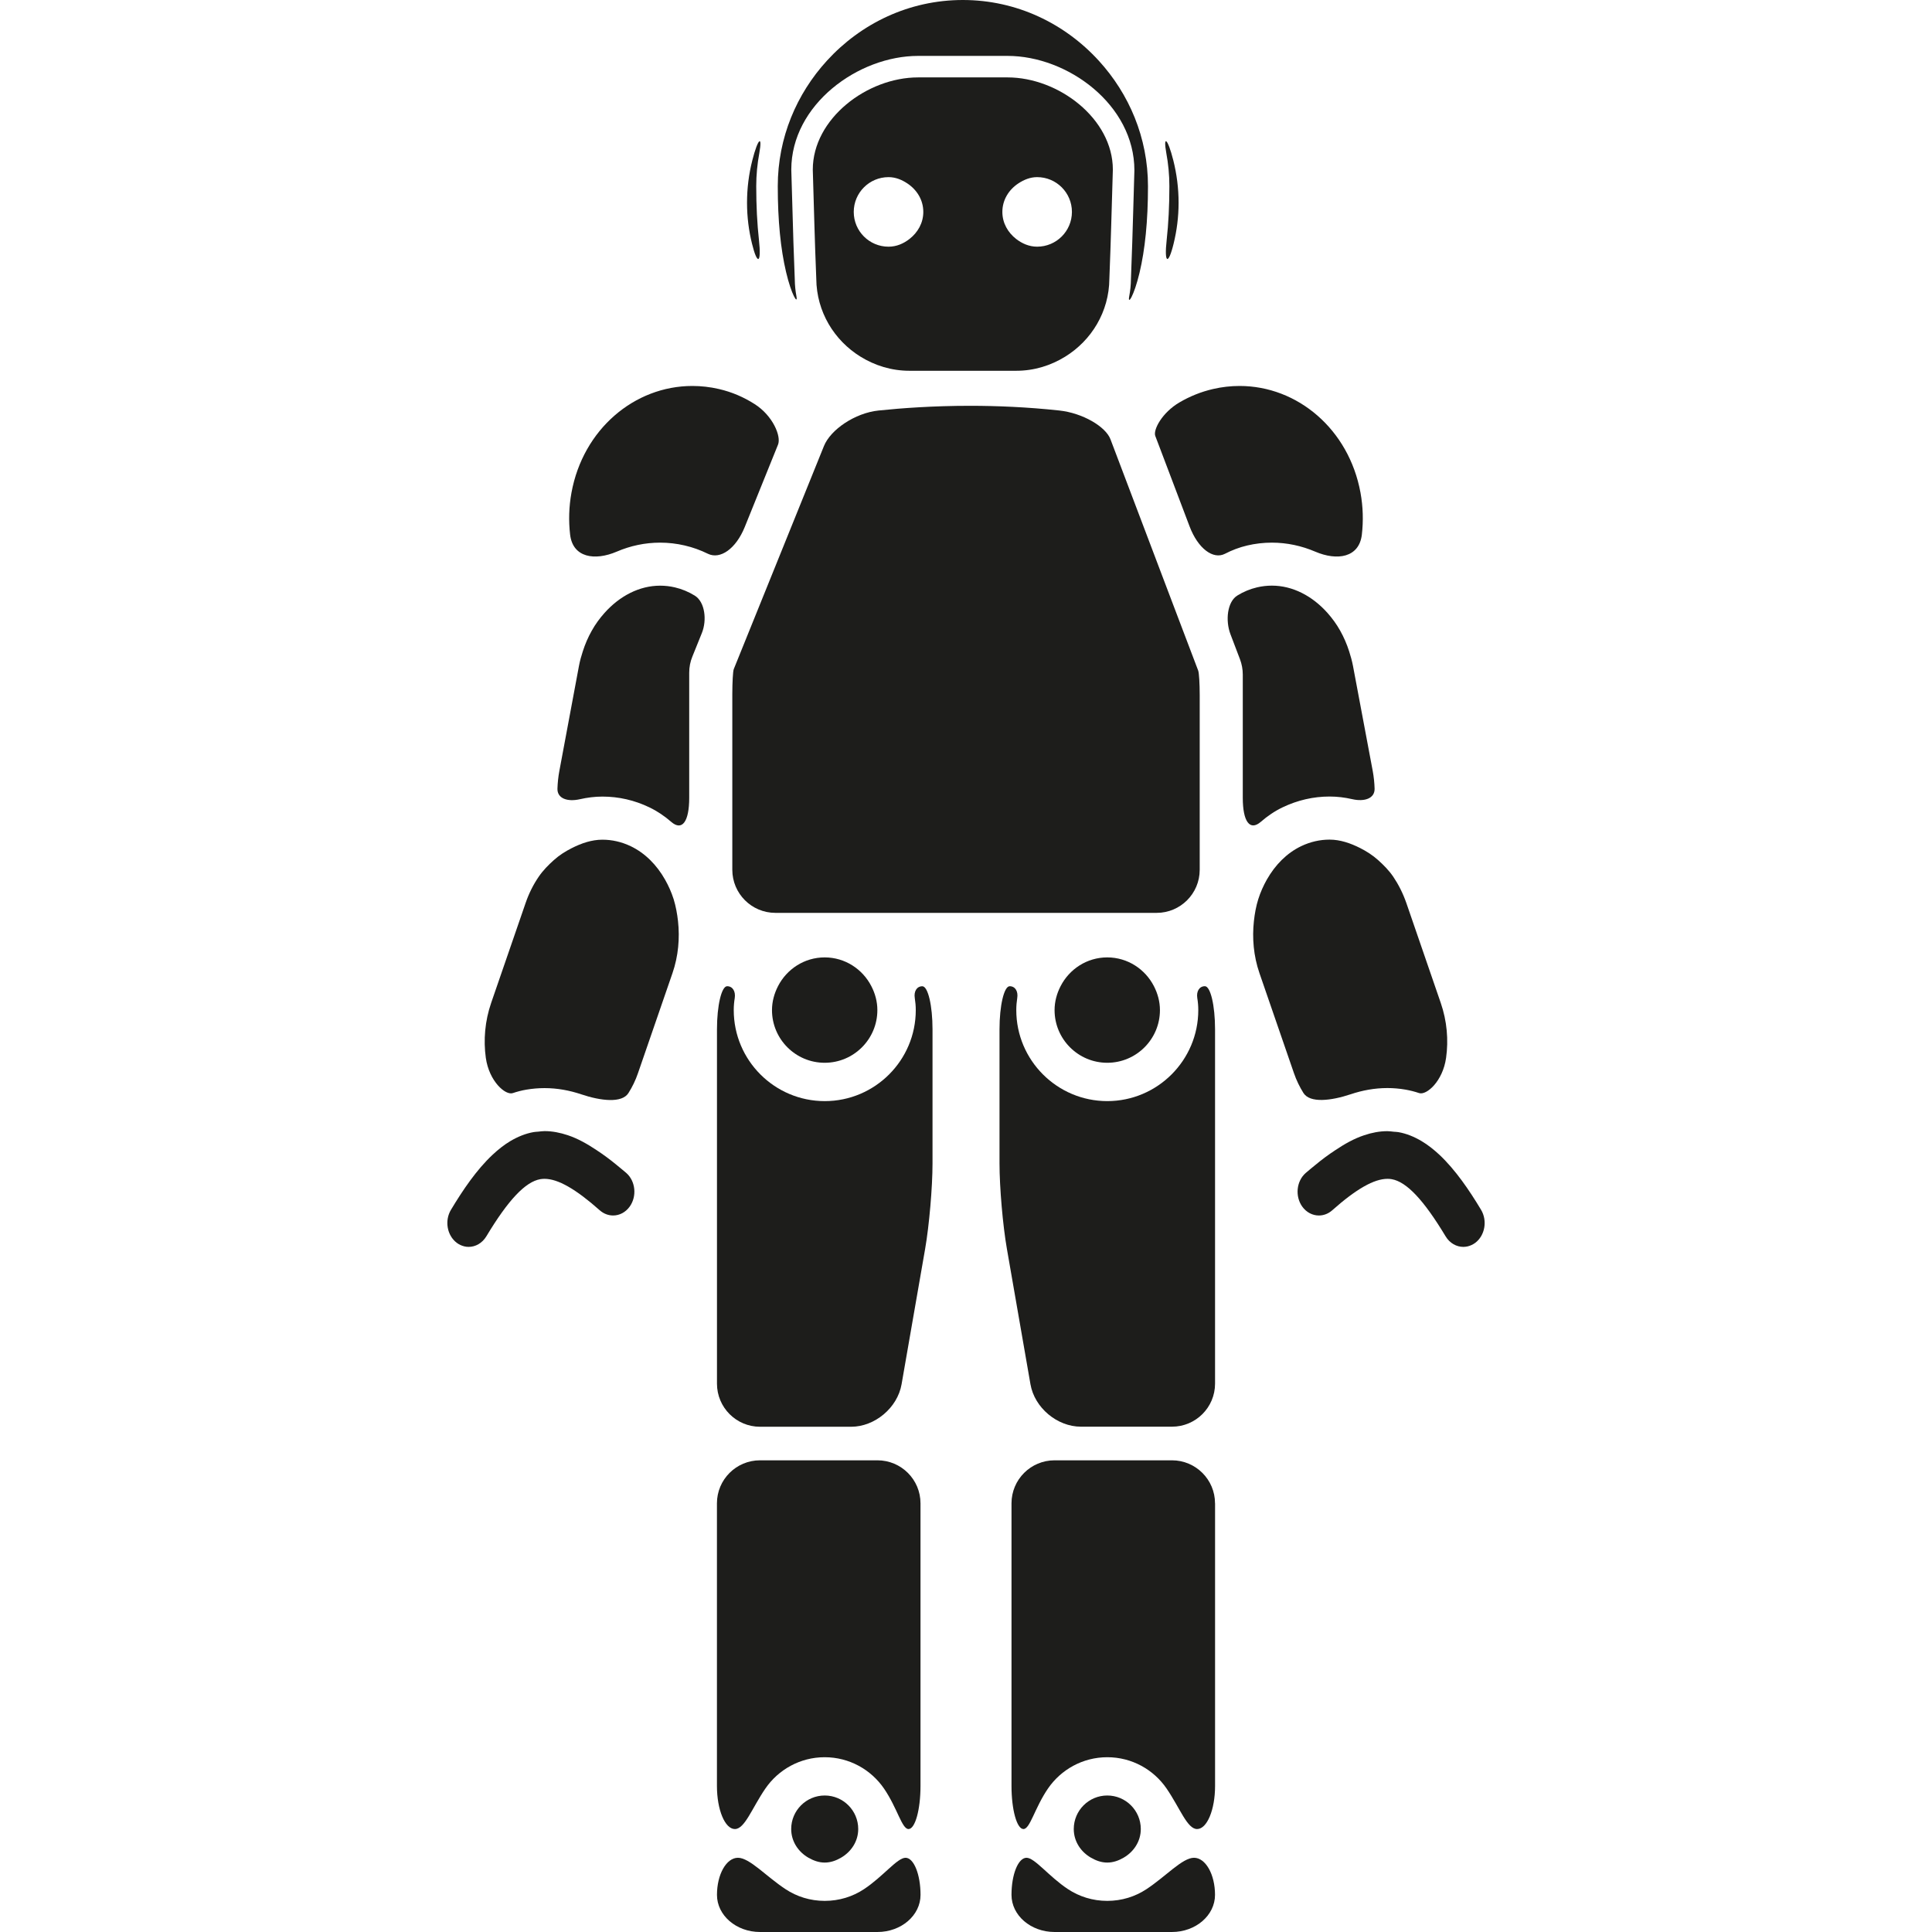
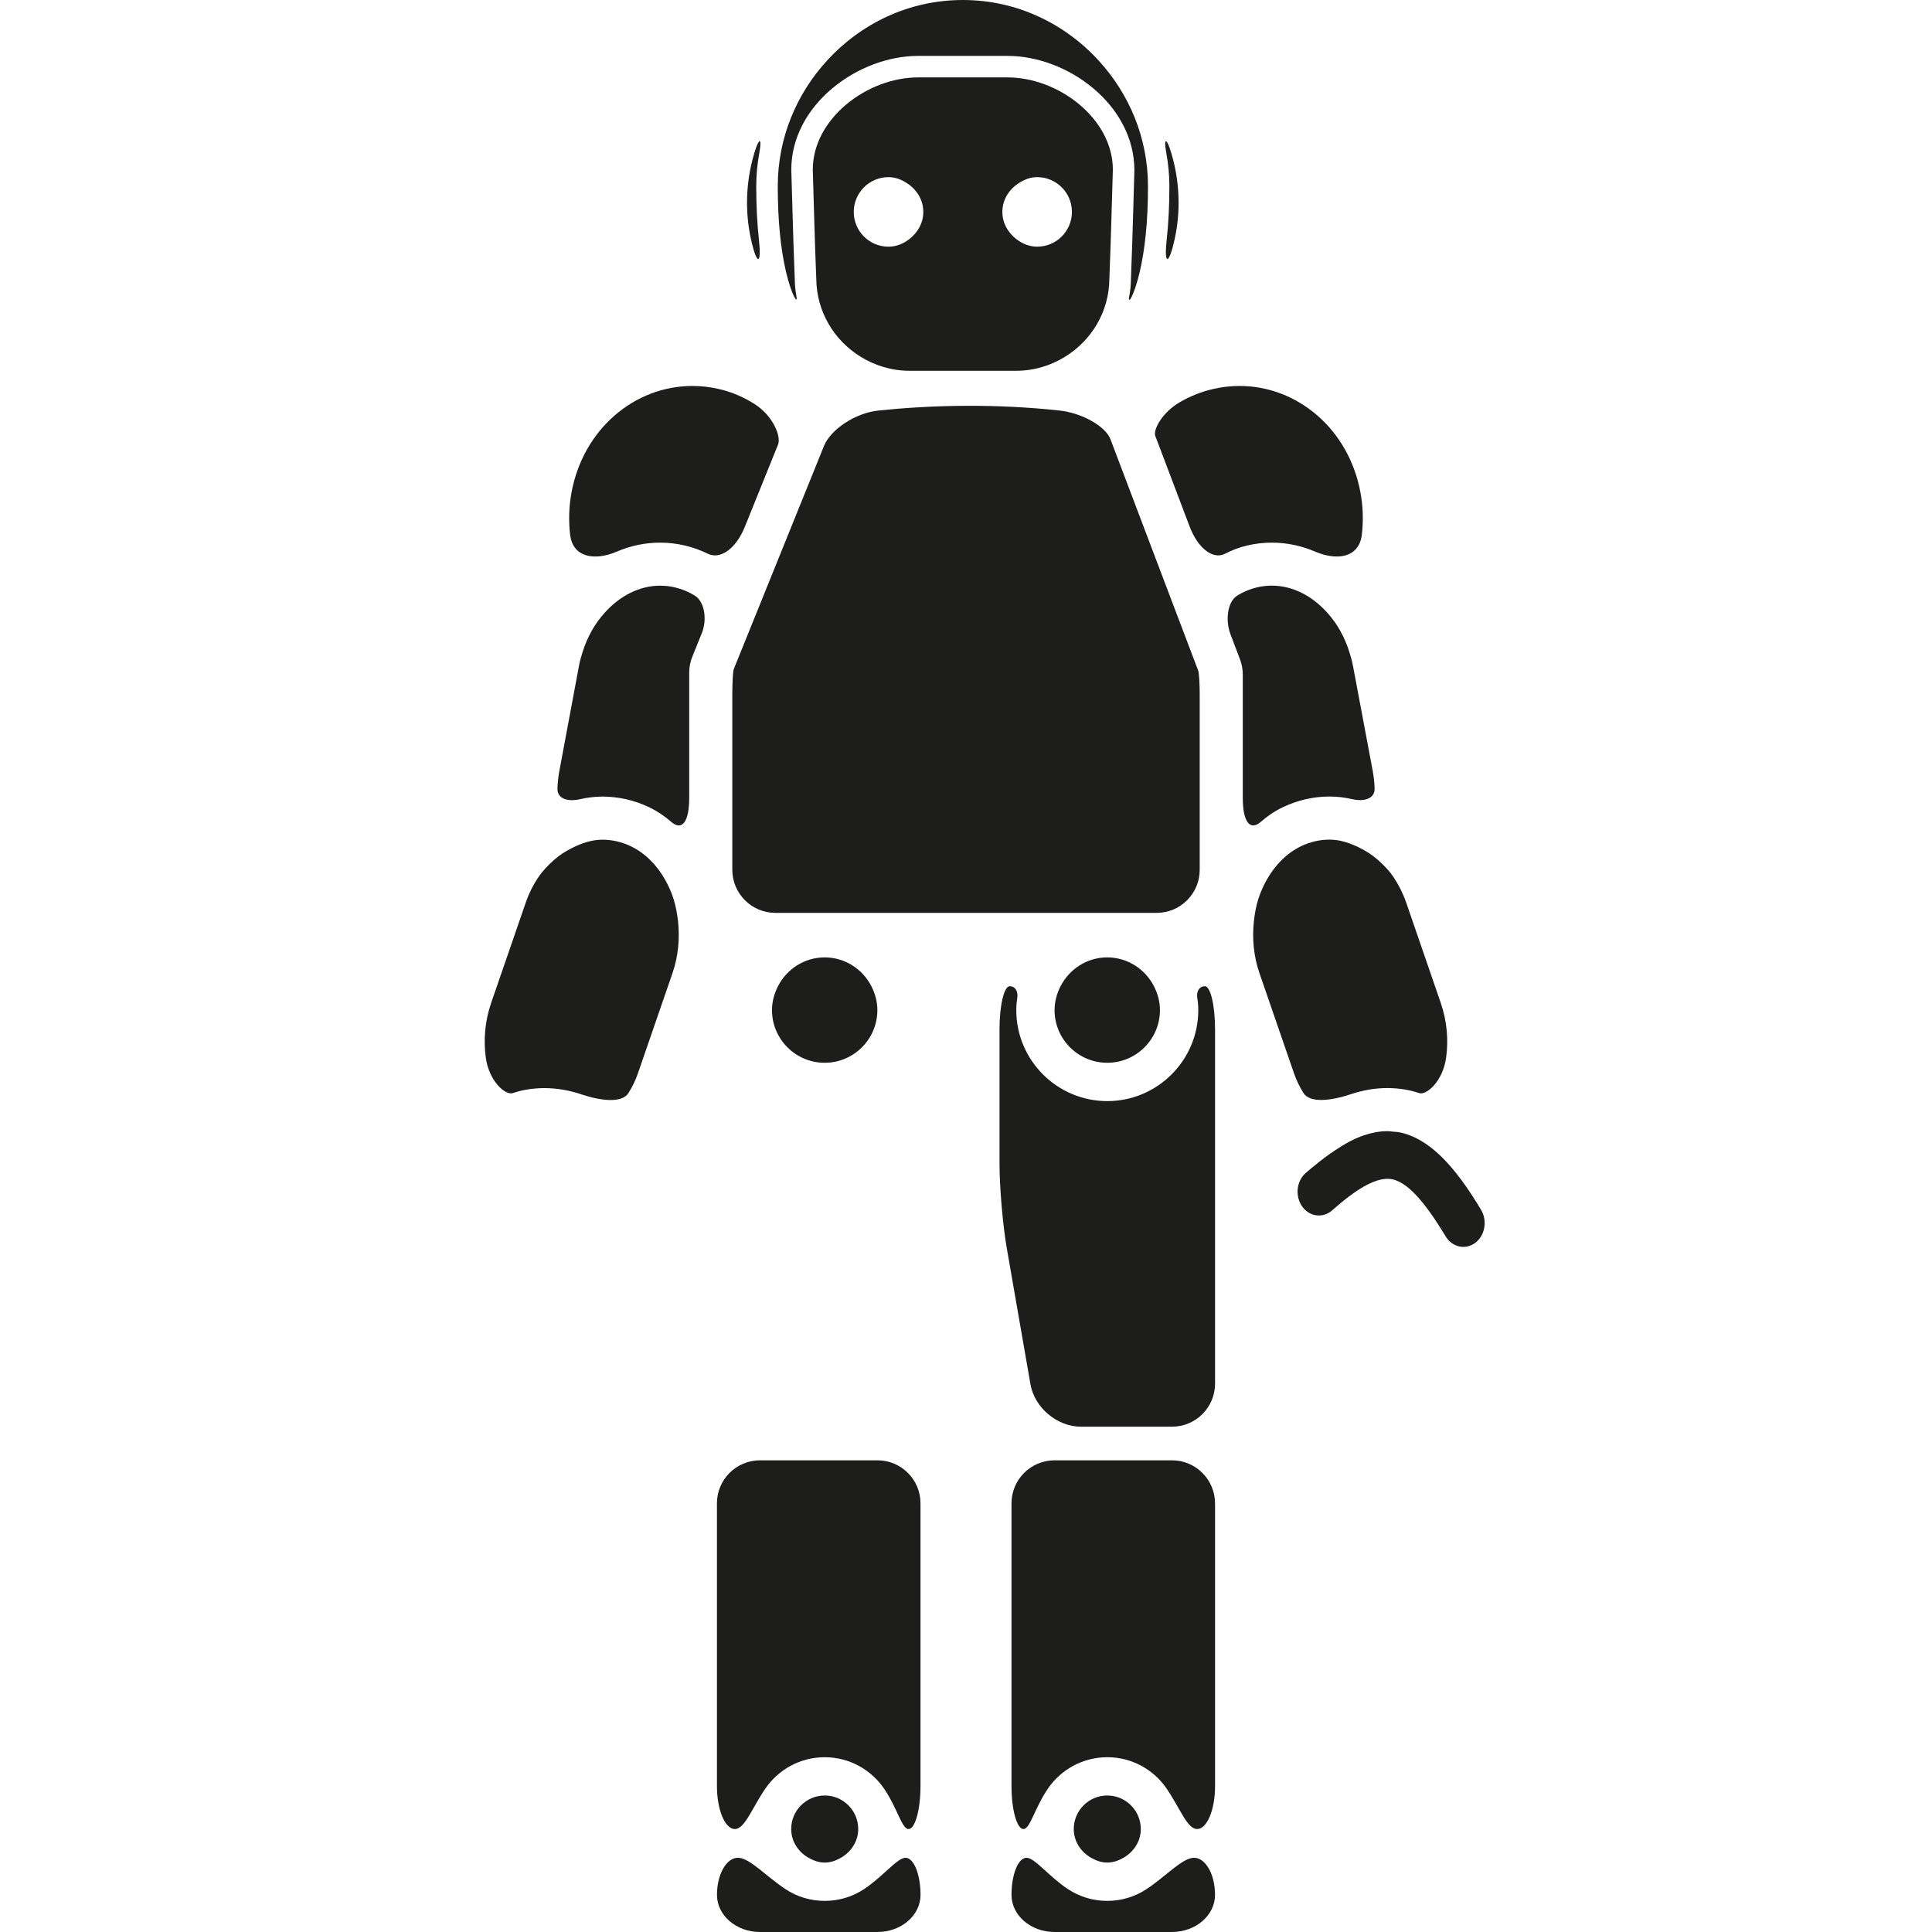
<svg xmlns="http://www.w3.org/2000/svg" version="1.1" id="Capa_1" width="800px" height="800px" viewBox="0 0 296.246 296.246" xml:space="preserve">
  <g>
    <g>
      <path style="fill:#1D1D1B;" d="M179.959,37.358c0.488-1.996,0.762-4.09,0.762-6.269c0-2.252-0.289-4.422-0.803-6.477    c-0.883-3.504-1.586-3.916-1.081-1.145c0.305,1.651,0.471,3.345,0.471,5.082c0,3.021-0.141,5.756-0.413,8.233    C178.49,40.407,179.131,40.749,179.959,37.358z" />
      <path style="fill:#1D1D1B;" d="M115.351,24.612c-0.521,2.061-0.804,4.225-0.804,6.477c0,2.179,0.268,4.273,0.761,6.269    c0.83,3.398,1.47,3.049,1.066-0.575c-0.272-2.472-0.415-5.207-0.415-8.229c0-1.737,0.168-3.43,0.473-5.082    C116.936,20.696,116.238,21.108,115.351,24.612z" />
      <path style="fill:#1D1D1B;" d="M147.639,0c-8.273,0-15.653,3.623-20.84,9.305c-4.641,5.079-7.538,11.798-7.538,19.239    c0,5.304,0.44,9.622,1.265,13.137c0.829,3.554,1.853,5.124,1.596,3.741c-0.152-0.822-0.242-1.667-0.252-2.531    c-0.179-4.394-0.263-7.36-0.357-10.746l-0.179-6.124c0-9.987,10.263-17.449,19.439-17.449h1.748h10.236h1.748    c9.177,0,19.439,7.462,19.439,17.556l-0.174,6.005c-0.099,3.392-0.184,6.362-0.355,10.654c-0.007,0.908-0.102,1.791-0.265,2.649    c-0.268,1.451,0.735-0.059,1.581-3.607c0.839-3.536,1.296-7.895,1.296-13.276c0-7.441-2.897-14.16-7.538-19.239    C163.293,3.623,155.913,0,147.639,0z" />
      <path style="fill:#1D1D1B;" d="M131.944,54.688c2.189,1.354,4.746,2.165,7.501,2.165c4.373,0,7.282,0,10.683,0    c1.701,0,3.522,0,5.706,0c2.756,0,5.312-0.811,7.5-2.165c4.018-2.483,6.736-6.869,6.772-11.939    c0.268-6.704,0.325-10.079,0.535-16.733c0-7.816-8.331-14.147-16.143-14.147c-2.623,0-4.607,0-6.575,0c-0.189,0-0.385,0-0.574,0    c-1.968,0-3.958,0-6.577,0c-7.816,0-16.142,6.331-16.142,14.147c0.21,6.654,0.262,10.029,0.536,16.733    C125.209,47.825,127.928,52.206,131.944,54.688z M156.165,28.113c0.841-0.548,1.784-0.952,2.866-0.952    c2.945,0,5.334,2.385,5.334,5.333c0,2.945-2.389,5.331-5.334,5.331c-1.233,0-2.321-0.488-3.223-1.187    c-1.249-0.974-2.11-2.431-2.11-4.14C153.698,30.628,154.715,29.063,156.165,28.113z M136.243,27.161    c1.082,0,2.026,0.398,2.866,0.952c1.449,0.95,2.467,2.515,2.467,4.381c0,1.708-0.861,3.166-2.115,4.145    c-0.903,0.704-1.979,1.187-3.218,1.187c-2.945,0-5.333-2.386-5.333-5.331C130.915,29.546,133.304,27.161,136.243,27.161z" />
      <path style="fill:#1D1D1B;" d="M106.165,59.182c-8.883,0-16.757,6.644-18.536,16.357c-0.4,2.179-0.452,4.338-0.21,6.436    c0.415,3.546,3.795,4.048,7.149,2.612c2.089-0.897,4.331-1.38,6.651-1.38c1.261,0,2.531,0.144,3.774,0.435    c1.25,0.289,2.431,0.719,3.549,1.268c1.874,0.919,4.289-0.726,5.659-4.107l4.168-10.32c0,0,0.42-1.032,0.93-2.299    c0.52-1.276-0.783-4.436-3.575-6.216c-1.659-1.06-3.491-1.86-5.486-2.317C108.868,59.332,107.503,59.182,106.165,59.182z" />
      <path style="fill:#1D1D1B;" d="M105.681,122.338v-19.185c0-0.851,0.157-1.688,0.483-2.473c0,0,0.65-1.614,1.453-3.602    c0.809-1.989,0.483-4.773-1.075-5.742c-0.94-0.58-1.958-1.011-3.05-1.268c-0.761-0.178-1.523-0.263-2.268-0.263    c-3.192,0-6.209,1.581-8.53,4.181c-0.73,0.817-1.396,1.719-1.958,2.73c-0.552,0.978-1.013,2.036-1.375,3.172    c-0.231,0.714-0.441,1.447-0.583,2.213l-3.008,16.11c-0.173,0.913-0.262,1.822-0.293,2.722c-0.042,1.509,1.544,2.047,3.433,1.617    c1.134-0.257,2.289-0.404,3.47-0.404c2.488,0,4.914,0.554,7.192,1.65c1.233,0.593,2.341,1.35,3.349,2.226    C104.6,127.478,105.681,125.988,105.681,122.338z" />
      <path style="fill:#1D1D1B;" d="M103.109,149.24c0.913-2.644,1.139-5.39,0.856-7.991c-0.131-1.155-0.336-2.284-0.667-3.36    c-0.341-1.071-0.787-2.073-1.323-3.015c-1.265-2.231-3.034-4.047-5.259-5.118c-1.423-0.678-2.888-1-4.347-1    c-1.638,0-3.213,0.538-4.724,1.307c-0.956,0.483-1.87,1.06-2.719,1.821c-0.84,0.754-1.649,1.564-2.332,2.564    c-0.808,1.184-1.491,2.528-2,4.016l-5.276,15.302c-0.966,2.803-1.202,5.716-0.824,8.44c0.51,3.612,3.013,5.785,4.137,5.406    c0.672-0.226,1.359-0.408,2.084-0.529c0.914-0.156,1.853-0.236,2.788-0.236c1.968,0,3.842,0.357,5.617,0.95    c2.997,1.013,6.252,1.392,7.244-0.194c0.583-0.919,1.082-1.932,1.464-3.055L103.109,149.24z" />
-       <path style="fill:#1D1D1B;" d="M94.49,178.58c-0.971-0.803-1.969-1.537-3.008-2.22c-1.423-0.951-2.893-1.785-4.43-2.294    c-1.161-0.384-2.336-0.625-3.543-0.625c-0.331,0-0.656,0.052-0.987,0.083c-0.226,0.022-0.452,0.022-0.678,0.064    c-1.265,0.219-2.452,0.714-3.575,1.374c-0.971,0.579-1.884,1.303-2.755,2.121c-2.452,2.299-4.541,5.387-6.363,8.42    c-1.007,1.67-0.609,3.937,0.892,5.071c0.357,0.268,0.751,0.441,1.15,0.54c0.22,0.058,0.446,0.079,0.667,0.079    c1.045,0,2.079-0.566,2.713-1.616c3.359-5.586,5.985-8.367,8.279-8.767c0.205-0.031,0.415-0.053,0.635-0.053    c2.063,0,4.792,1.554,8.493,4.841c0.604,0.524,1.318,0.781,2.032,0.781c0.96,0,1.91-0.472,2.556-1.381    c1.119-1.584,0.882-3.885-0.53-5.134C95.539,179.429,95.004,179.011,94.49,178.58z" />
      <path style="fill:#1D1D1B;" d="M177.792,68.542l4.615,12.176c1.29,3.407,3.622,5.121,5.422,4.197    c1.072-0.554,2.21-0.99,3.423-1.273c1.233-0.291,2.509-0.435,3.775-0.435c2.314,0,4.556,0.488,6.646,1.38    c3.354,1.436,6.734,0.934,7.149-2.612c0.241-2.097,0.189-4.257-0.21-6.436c-1.779-9.714-9.653-16.357-18.537-16.357    c-1.337,0-2.703,0.15-4.072,0.467c-1.843,0.426-3.57,1.129-5.149,2.055c-2.656,1.554-4.063,4.203-3.706,5.145L177.792,68.542z" />
      <path style="fill:#1D1D1B;" d="M207.461,102.104c-0.146-0.767-0.356-1.499-0.582-2.213c-0.363-1.136-0.823-2.194-1.376-3.178    c-0.562-1.011-1.229-1.914-1.953-2.73c-2.319-2.601-5.337-4.184-8.528-4.184c-0.758,0-1.514,0.087-2.274,0.265    c-1.075,0.252-2.089,0.678-3.019,1.253c-1.542,0.952-1.858,3.816-1.055,5.934l1.46,3.837c0.283,0.748,0.429,1.543,0.429,2.338    v18.907c0,3.645,1.083,5.138,2.769,3.682c1.007-0.876,2.114-1.635,3.348-2.226c2.284-1.091,4.705-1.651,7.192-1.651    c1.175,0,2.336,0.142,3.476,0.404c1.878,0.431,3.47-0.108,3.428-1.62c-0.026-0.897-0.122-1.806-0.289-2.719L207.461,102.104    L207.461,102.104z" />
      <path style="fill:#1D1D1B;" d="M215.641,138.454c-0.521-1.488-1.202-2.832-2.001-4.016c-0.682-1-1.496-1.811-2.336-2.564    c-0.844-0.756-1.758-1.333-2.714-1.822c-1.511-0.764-3.087-1.307-4.724-1.307c-1.454,0-2.924,0.322-4.342,1    c-2.226,1.065-3.994,2.888-5.266,5.119c-0.53,0.939-0.982,1.944-1.322,3.021c-0.336,1.071-0.541,2.199-0.667,3.354    c-0.283,2.602-0.058,5.348,0.856,7.992l5.279,15.309c0.384,1.122,0.888,2.135,1.46,3.054c1.002,1.587,4.248,1.197,7.25,0.194    c1.769-0.592,3.648-0.95,5.617-0.95c0.935,0,1.867,0.08,2.792,0.242c0.719,0.126,1.412,0.304,2.079,0.529    c1.123,0.379,3.632-1.795,4.136-5.406c0.384-2.725,0.143-5.639-0.824-8.436L215.641,138.454z" />
      <path style="fill:#1D1D1B;" d="M217.971,174.968c-1.122-0.666-2.304-1.154-3.574-1.375c-0.226-0.036-0.451-0.036-0.678-0.057    c-0.326-0.033-0.661-0.086-0.981-0.086c-1.213,0-2.394,0.231-3.55,0.621c-1.537,0.503-3.007,1.337-4.43,2.288    c-1.039,0.683-2.036,1.417-3.003,2.22c-0.519,0.432-1.054,0.85-1.548,1.286c-1.418,1.249-1.653,3.55-0.537,5.134    c0.646,0.909,1.598,1.381,2.563,1.381c0.709,0,1.428-0.257,2.025-0.781c3.706-3.293,6.44-4.841,8.499-4.841    c0.221,0,0.432,0.016,0.635,0.053c2.29,0.399,4.913,3.181,8.273,8.767c0.631,1.05,1.67,1.616,2.719,1.616    c0.221,0,0.447-0.031,0.668-0.079c0.399-0.099,0.792-0.272,1.155-0.54c1.495-1.124,1.894-3.401,0.891-5.071    c-1.82-3.033-3.921-6.11-6.367-8.42C219.856,176.271,218.942,175.542,217.971,174.968L217.971,174.968z" />
      <path style="fill:#1D1D1B;" d="M171.614,70.886c0,0-0.598-1.581-1.338-3.528c-0.735-1.945-4.259-4.032-7.879-4.417    c-4.856-0.522-9.481-0.717-13.67-0.717c-5.607,0-10.442,0.352-14.006,0.722c-3.627,0.375-7.371,2.935-8.384,5.457l-1.843,4.562    l-7.947,19.659l-3.816,9.438c0,0-0.1,0.247-0.221,0.549c-0.121,0.307-0.22,2.015-0.22,3.821v3.273v23.664    c0,3.643,2.955,6.606,6.608,6.606h58.464c3.642,0,6.597-2.958,6.597-6.606v-23.664c0,0,0-1.402,0-3.134    c0-1.73-0.099-3.407-0.234-3.751l-0.236-0.619l-2.479-6.53l-1.229-3.236l-7.731-20.4L171.614,70.886z" />
-       <path style="fill:#1D1D1B;" d="M111.498,151.224c-0.861,0-1.56,2.963-1.56,6.604v54.337c0,3.648,2.956,6.609,6.604,6.609h13.963    c3.648,0,7.113-2.919,7.738-6.51l3.612-20.756c0.625-3.591,1.134-9.46,1.134-13.113v-20.567c0-3.642-0.698-6.598-1.56-6.598    c-0.861,0-1.323,0.793-1.16,1.806c0.095,0.603,0.152,1.223,0.152,1.852c0,7.697-6.257,13.953-13.958,13.953    c-7.696,0-13.953-6.256-13.953-13.953c0-0.629,0.053-1.244,0.153-1.852C112.815,152.024,112.353,151.224,111.498,151.224z" />
      <path style="fill:#1D1D1B;" d="M113.157,284.864c-1.78,0-3.219,2.548-3.219,5.69c0,3.145,2.956,5.691,6.604,5.691h18.005    c3.649,0,6.604-2.547,6.604-5.691c0-3.143-1.034-5.69-2.299-5.69c-1.275,0-3.428,2.867-6.368,4.81    c-1.727,1.145-3.795,1.8-6.021,1.8s-4.289-0.655-6.016-1.8C117.492,287.731,114.936,284.864,113.157,284.864z" />
      <path style="fill:#1D1D1B;" d="M141.146,230.518c0-3.648-2.955-6.599-6.609-6.599h-18c-3.643,0-6.604,2.95-6.604,6.599v43.333    c0,3.648,1.229,6.608,2.751,6.608c1.522,0,2.614-3.196,4.677-6.209c1.99-2.898,5.323-4.804,9.092-4.804    c3.774,0,7.107,1.905,9.097,4.804c2.058,3.013,2.74,6.209,3.759,6.209c1.013,0,1.837-2.955,1.837-6.608V230.518z" />
      <path style="fill:#1D1D1B;" d="M126.453,285.599c0.919,0,1.743-0.304,2.488-0.735c1.554-0.891,2.656-2.498,2.656-4.409    c0-2.834-2.305-5.14-5.139-5.14c-2.829,0-5.139,2.306-5.139,5.14c0,1.911,1.097,3.519,2.657,4.409    C124.721,285.285,125.535,285.599,126.453,285.599z" />
      <path style="fill:#1D1D1B;" d="M134.532,154.888c0-1.322-0.347-2.561-0.919-3.664c-1.338-2.613-4.031-4.42-7.16-4.42    c-3.128,0-5.821,1.807-7.16,4.42c-0.562,1.104-0.919,2.342-0.919,3.664c0,4.453,3.623,8.074,8.079,8.074    S134.532,159.341,134.532,154.888z" />
      <path style="fill:#1D1D1B;" d="M154.822,151.224c-0.862,0-1.561,2.963-1.561,6.604v20.567c0,3.643,0.504,9.512,1.135,13.108    l3.612,20.761c0.623,3.591,4.088,6.499,7.736,6.499h13.964c3.643,0,6.604-2.95,6.604-6.604v-54.332    c0-3.642-0.698-6.604-1.559-6.604c-0.861,0-1.324,0.8-1.166,1.807c0.1,0.598,0.153,1.219,0.153,1.857    c0,7.687-6.258,13.953-13.953,13.953c-7.691,0-13.953-6.256-13.953-13.953c0-0.639,0.052-1.249,0.146-1.857    C156.143,152.024,155.681,151.224,154.822,151.224z" />
      <path style="fill:#1D1D1B;" d="M157.403,284.864c-1.275,0-2.304,2.548-2.304,5.69c0,3.145,2.956,5.691,6.604,5.691h17.999    c3.644,0,6.604-2.547,6.604-5.691c0-3.143-1.444-5.69-3.224-5.69c-1.778,0-4.336,2.867-7.281,4.81    c-1.732,1.145-3.794,1.8-6.021,1.8c-2.22,0-4.289-0.655-6.021-1.8C160.821,287.731,158.668,284.864,157.403,284.864z" />
      <path style="fill:#1D1D1B;" d="M186.307,230.518c0-3.648-2.961-6.599-6.604-6.599h-17.999c-3.648,0-6.604,2.95-6.604,6.599v43.333    c0,3.648,0.824,6.608,1.831,6.608c1.019,0,1.701-3.196,3.76-6.209c1.99-2.898,5.322-4.804,9.098-4.804    c3.773,0,7.107,1.905,9.092,4.804c2.062,3.013,3.16,6.209,4.677,6.209c1.522,0,2.756-2.955,2.756-6.608v-43.333H186.307z" />
      <path style="fill:#1D1D1B;" d="M169.782,285.599c0.918,0,1.738-0.304,2.488-0.735c1.554-0.891,2.656-2.498,2.656-4.409    c0-2.834-2.311-5.14-5.139-5.14c-2.836,0-5.14,2.306-5.14,5.14c0,1.911,1.097,3.519,2.657,4.409    C168.044,285.285,168.863,285.599,169.782,285.599z" />
      <path style="fill:#1D1D1B;" d="M177.861,154.888c0-1.322-0.353-2.561-0.919-3.664c-1.34-2.613-4.032-4.42-7.16-4.42    c-3.129,0-5.821,1.807-7.159,4.42c-0.568,1.104-0.919,2.342-0.919,3.664c0,4.453,3.622,8.074,8.078,8.074    C174.239,162.962,177.861,159.341,177.861,154.888z" />
    </g>
  </g>
</svg>